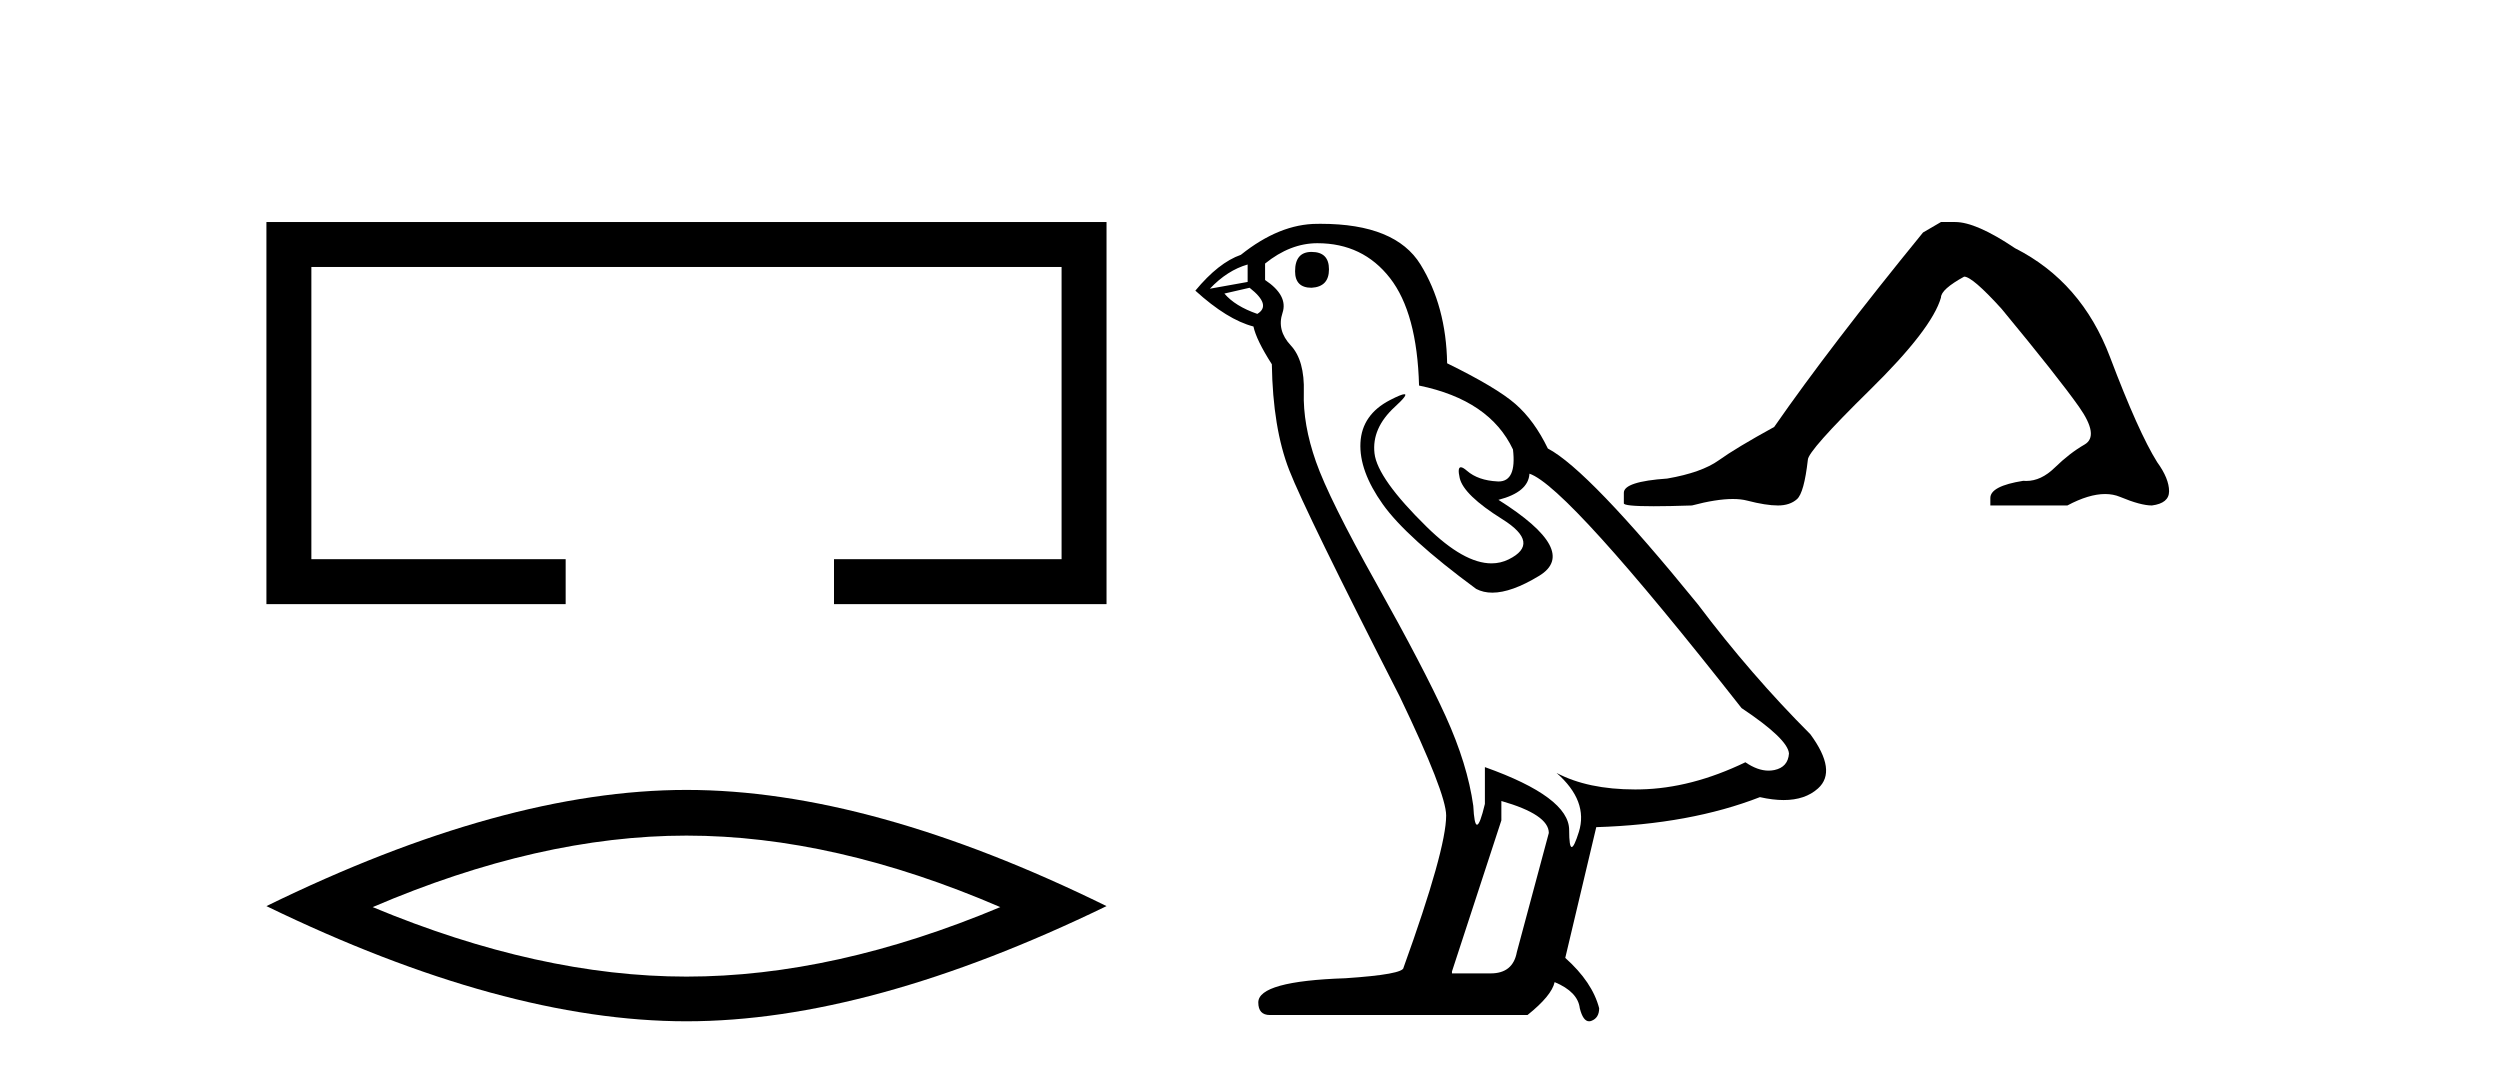
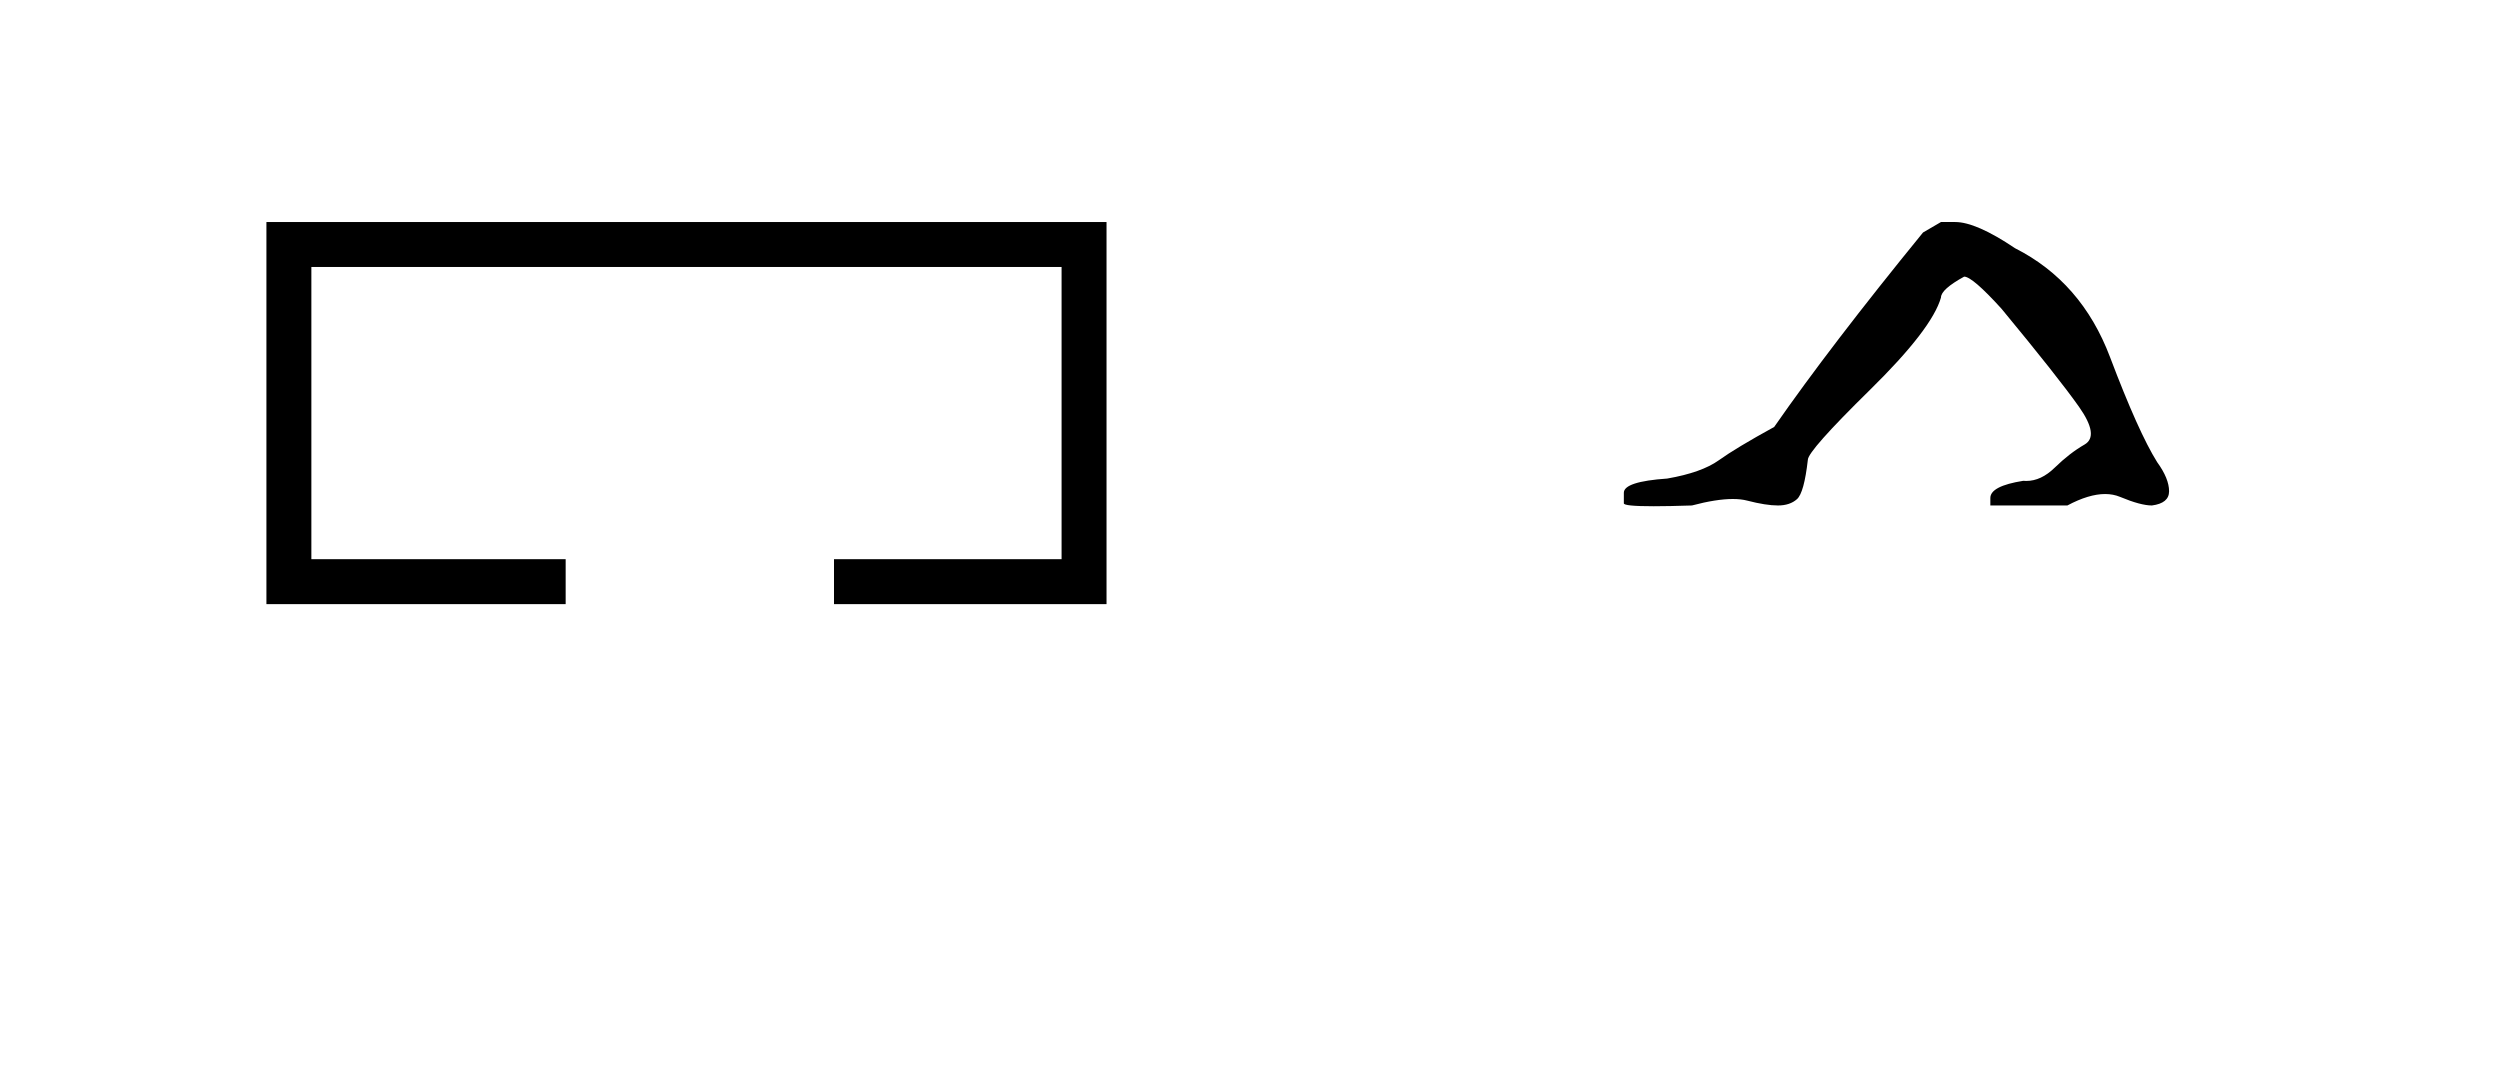
<svg xmlns="http://www.w3.org/2000/svg" width="95.0" height="41.0">
  <path d="M 10.124 8.437 L 10.124 22.957 L 21.495 22.957 L 21.495 21.249 L 11.832 21.249 L 11.832 10.145 L 40.34 10.145 L 40.34 21.249 L 31.692 21.249 L 31.692 22.957 L 42.048 22.957 L 42.048 8.437 Z" style="fill:#000000;stroke:none" />
-   <path d="M 26.086 31.753 Q 31.709 31.753 38.011 34.47 Q 31.709 37.111 26.086 37.111 Q 20.501 37.111 14.162 34.47 Q 20.501 31.753 26.086 31.753 ZM 26.086 30.017 Q 19.143 30.017 10.124 34.432 Q 19.143 38.809 26.086 38.809 Q 33.03 38.809 42.048 34.432 Q 33.067 30.017 26.086 30.017 Z" style="fill:#000000;stroke:none" />
-   <path d="M 49.839 9.573 Q 49.213 9.573 49.213 10.309 Q 49.213 10.935 49.839 10.935 Q 50.501 10.898 50.501 10.235 Q 50.501 9.573 49.839 9.573 ZM 47.41 10.051 L 47.41 10.714 L 45.975 10.971 Q 46.637 10.272 47.41 10.051 ZM 47.484 10.935 Q 48.33 11.597 47.778 11.928 Q 46.932 11.634 46.527 11.155 L 47.484 10.935 ZM 50.06 9.242 Q 51.789 9.242 52.82 10.567 Q 53.85 11.891 53.924 14.651 Q 56.61 15.203 57.493 17.08 Q 57.636 18.296 56.946 18.296 Q 56.926 18.296 56.905 18.294 Q 56.169 18.258 55.745 17.89 Q 55.591 17.756 55.513 17.756 Q 55.376 17.756 55.469 18.166 Q 55.617 18.81 57.089 19.73 Q 58.56 20.65 57.328 21.257 Q 57.022 21.408 56.676 21.408 Q 55.629 21.408 54.218 20.024 Q 52.341 18.184 52.231 17.227 Q 52.121 16.271 53.004 15.461 Q 53.529 14.98 53.364 14.98 Q 53.252 14.98 52.82 15.203 Q 51.753 15.755 51.697 16.823 Q 51.642 17.89 52.544 19.159 Q 53.445 20.429 56.095 22.379 Q 56.366 22.521 56.708 22.521 Q 57.436 22.521 58.487 21.882 Q 60.032 20.944 56.941 18.994 Q 58.082 18.699 58.119 18 Q 59.554 18.478 66.178 26.906 Q 67.944 28.083 67.981 28.635 Q 67.944 29.15 67.429 29.261 Q 67.319 29.284 67.205 29.284 Q 66.788 29.284 66.325 28.966 Q 64.264 29.96 62.332 29.997 Q 62.231 29.999 62.131 29.999 Q 60.335 29.999 59.149 29.371 L 59.149 29.371 Q 60.364 30.438 59.996 31.616 Q 59.817 32.187 59.725 32.187 Q 59.628 32.187 59.628 31.542 Q 59.628 30.291 56.426 29.15 L 56.426 30.549 Q 56.238 31.34 56.126 31.34 Q 56.02 31.34 55.985 30.622 Q 55.764 29.04 54.936 27.218 Q 54.108 25.397 52.305 22.177 Q 50.501 18.957 50.005 17.54 Q 49.508 16.123 49.545 14.909 Q 49.581 13.695 49.048 13.124 Q 48.514 12.554 48.735 11.891 Q 48.956 11.229 48.073 10.64 L 48.073 10.015 Q 49.029 9.242 50.06 9.242 ZM 57.052 30.438 Q 58.855 30.954 58.855 31.653 L 57.64 36.179 Q 57.493 36.989 56.647 36.989 L 55.175 36.989 L 55.175 36.915 L 57.052 31.174 L 57.052 30.438 ZM 50.193 8.505 Q 50.127 8.505 50.06 8.506 Q 48.625 8.506 47.153 9.683 Q 46.306 9.978 45.423 11.045 Q 46.637 12.149 47.631 12.407 Q 47.741 12.922 48.33 13.842 Q 48.367 16.271 48.993 17.871 Q 49.618 19.472 53.188 26.464 Q 54.954 30.144 54.954 30.99 Q 54.954 32.278 53.335 36.768 Q 53.335 37.026 51.127 37.173 Q 47.815 37.283 47.815 38.093 Q 47.815 38.571 48.257 38.571 L 58.045 38.571 Q 58.965 37.835 59.076 37.32 Q 59.959 37.688 60.032 38.313 Q 60.156 38.809 60.385 38.809 Q 60.428 38.809 60.474 38.792 Q 60.768 38.681 60.768 38.313 Q 60.511 37.32 59.48 36.4 L 60.658 31.432 Q 64.228 31.322 66.877 30.291 Q 67.368 30.402 67.777 30.402 Q 68.595 30.402 69.085 29.96 Q 69.821 29.298 68.791 27.899 Q 66.546 25.654 64.522 22.968 Q 60.364 17.853 58.818 17.043 Q 58.303 15.976 57.585 15.351 Q 56.868 14.725 54.991 13.805 Q 54.954 11.634 53.979 10.051 Q 53.026 8.505 50.193 8.505 Z" style="fill:#000000;stroke:none" />
  <path d="M 73.757 8.437 L 73.075 8.835 Q 69.551 13.155 67.419 16.224 Q 65.97 17.02 65.316 17.489 Q 64.662 17.958 63.355 18.185 Q 61.706 18.299 61.706 18.725 L 61.706 18.754 L 61.706 19.123 Q 61.687 19.237 62.843 19.237 Q 63.421 19.237 64.293 19.208 Q 65.221 18.962 65.846 18.962 Q 66.159 18.962 66.396 19.024 Q 67.106 19.208 67.561 19.208 Q 68.016 19.208 68.286 18.967 Q 68.556 18.725 68.698 17.475 Q 68.698 17.134 71.057 14.817 Q 73.416 12.501 73.757 11.307 Q 73.757 10.995 74.638 10.512 Q 74.951 10.512 76.059 11.734 Q 78.219 14.348 79.001 15.457 Q 79.782 16.565 79.214 16.892 Q 78.645 17.219 78.077 17.773 Q 77.561 18.276 76.999 18.276 Q 76.941 18.276 76.883 18.271 Q 75.633 18.469 75.633 18.924 L 75.633 19.208 L 78.56 19.208 Q 79.375 18.773 79.994 18.773 Q 80.303 18.773 80.564 18.882 Q 81.345 19.208 81.772 19.208 Q 82.425 19.123 82.425 18.668 Q 82.425 18.185 81.971 17.56 Q 81.26 16.423 80.18 13.567 Q 79.1 10.711 76.571 9.432 Q 75.093 8.437 74.297 8.437 Z" style="fill:#000000;stroke:none" />
</svg>